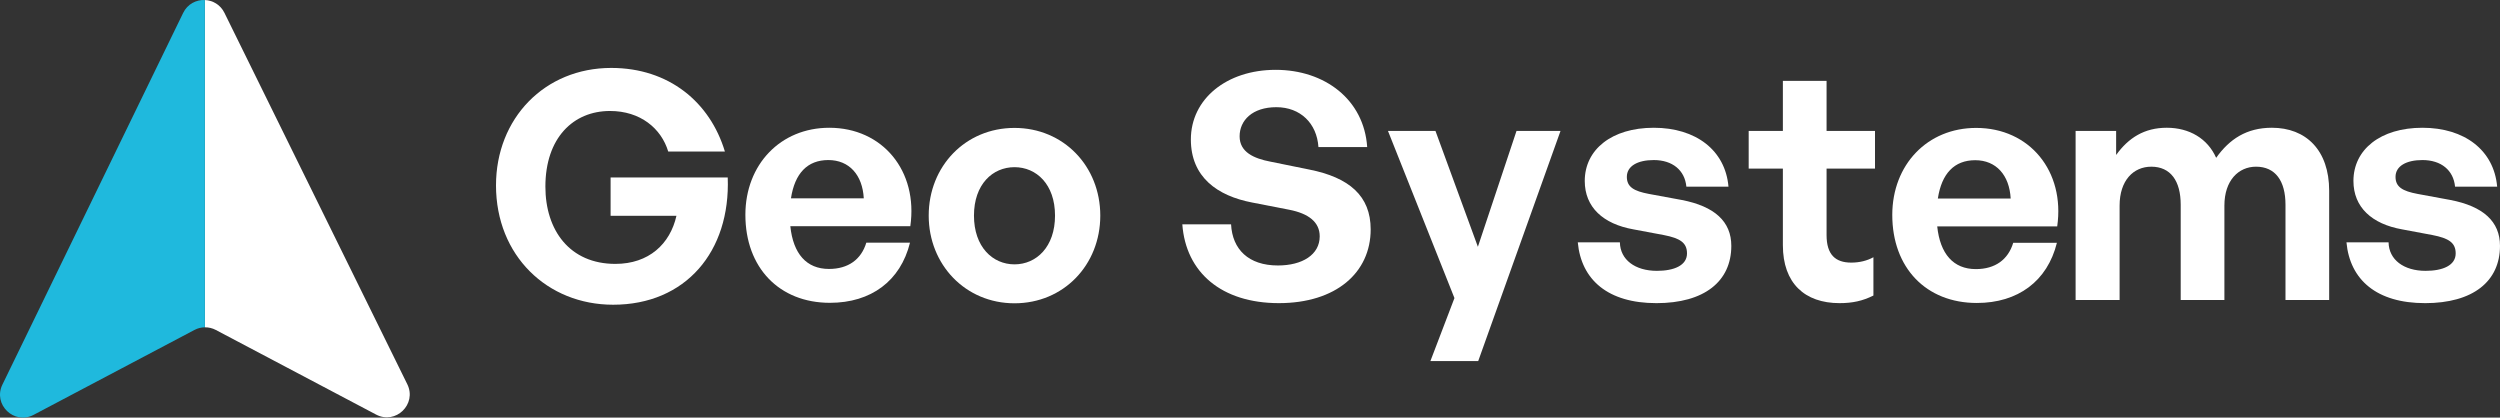
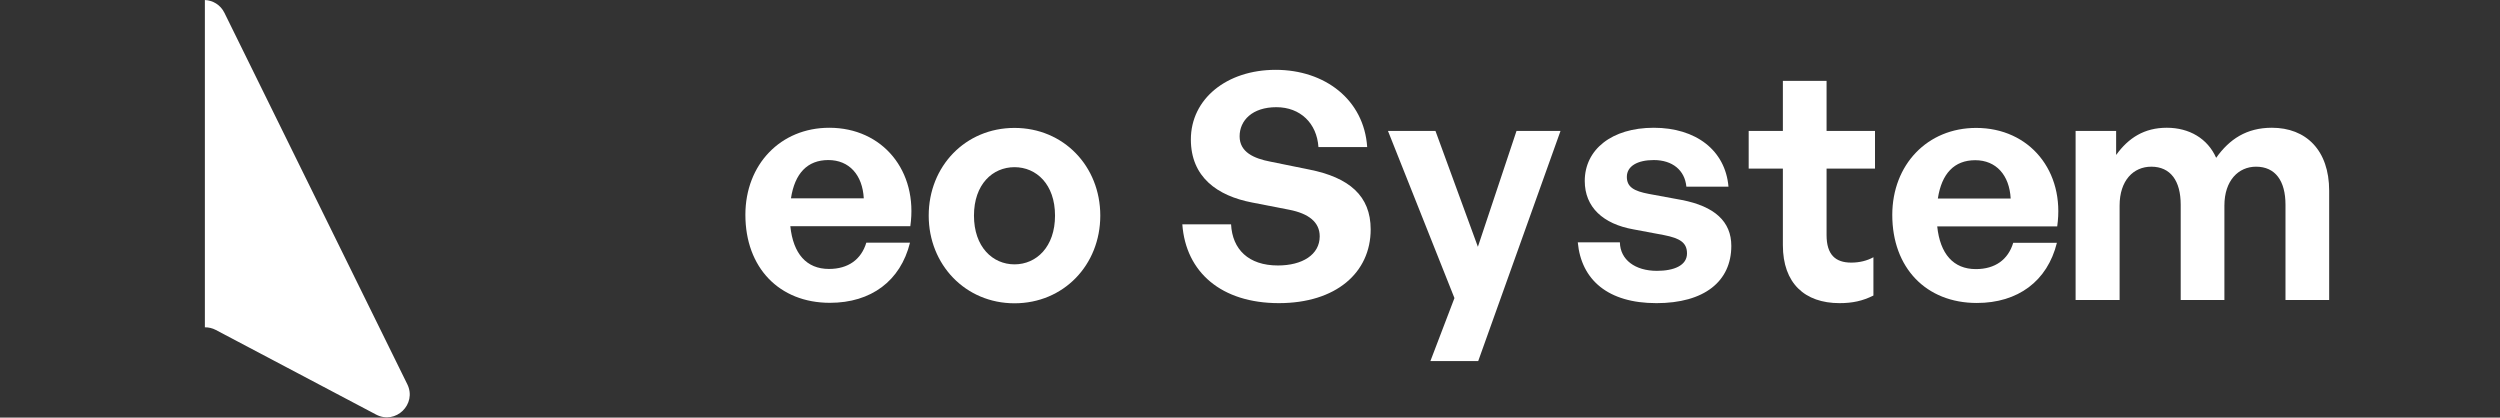
<svg xmlns="http://www.w3.org/2000/svg" id="Capa_2" data-name="Capa 2" viewBox="0 0 2106.64 351.89">
  <rect x="0" y="0" width="2106.64" height="351.89" fill="#333333" stroke="none" />
  <defs>
    <style>
      .cls-1 {
        fill: #fff;
      }

      .cls-2 {
        fill: #1fb9dd;
      }
    </style>
  </defs>
  <g id="Capa_1-2" data-name="Capa 1">
    <path class="cls-1" d="M172.64,275.81c3.16-.04,6.33,.71,9.21,2.23l135.09,71.31c16.51,8.72,34.52-8.8,26.28-25.55L189.11,10.8C185.71,3.91,179.24,.32,172.64,.02" />
-     <path class="cls-2" d="M172.64,.02c-7.23-.32-14.62,3.3-18.3,10.87L2.02,324.11c-8.14,16.75,9.85,34.15,26.32,25.46l135.53-71.54c2.75-1.45,5.76-2.19,8.78-2.23" />
    <g>
-       <path class="cls-1" d="M417.96,156.21c0-56.55,41.08-98.97,97.1-98.97,48.55,0,83.23,28.81,95.77,70.43h-47.75c-5.87-19.47-23.48-34.15-49.08-34.15-30.94,0-54.42,22.68-54.42,63.76,0,36.81,20.54,65.09,58.95,65.09,28.28,0,46.15-16.81,51.49-40.55h-55.49v-32.28h98.7c2.4,62.42-35.48,107.24-96.57,107.24-55.49,0-98.7-41.35-98.7-100.57Z" />
      <path class="cls-1" d="M628.1,181.02c0-42.41,29.61-73.36,70.69-73.36,45.08,0,74.96,36.54,68.29,82.96h-101.11c2.4,23.21,13.61,36.01,32.55,36.01,16.27,0,27.21-8,31.48-22.14h36.81c-8,32.28-32.81,50.68-67.49,50.68-42.68,0-71.22-29.61-71.22-74.16Zm38.41-13.87h61.36c-1.07-19.74-12.27-32.28-29.88-32.28s-28.28,11.2-31.48,32.28Z" />
      <path class="cls-1" d="M782.58,181.68c0-41.61,30.94-73.89,72.29-73.89s72.29,32.28,72.29,73.89-30.94,73.89-72.29,73.89-72.29-32.55-72.29-73.89Zm106.44,0c0-26.41-15.74-40.81-34.15-40.81s-34.15,14.41-34.15,40.81,15.74,41.08,34.15,41.08,34.15-14.67,34.15-41.08Z" />
      <path class="cls-1" d="M1077.65,255.44c-48.28,0-78.43-25.88-81.36-66.42h41.08c1.07,21.07,14.67,34.68,39.48,34.68,20.54,0,35.21-9.07,35.21-24.54,0-12.01-9.34-19.21-25.61-22.41l-31.48-6.13c-29.08-5.6-51.48-21.34-51.48-53.09,0-34.15,30.14-58.69,71.49-58.69s74.43,25.08,77.09,65.09h-41.08c-1.33-20.01-15.21-33.61-35.48-33.61s-30.94,11.2-30.94,24.54,12.01,18.67,25.88,21.34l32.81,6.67c33.61,6.67,51.75,22.14,51.75,50.42,0,36.55-29.34,62.15-77.36,62.15Z" />
      <path class="cls-1" d="M1245.61,304.26h-40.28l20.27-53.09-56.02-140.85h40.02l35.75,97.64,32.55-97.64h37.08l-69.36,193.94Z" />
      <path class="cls-1" d="M1395.69,255.44c-40.55,0-63.22-19.47-66.16-51.22h35.48c.27,14.67,12.81,24.01,31.21,24.01,14.41,0,25.34-4.54,25.34-14.67,0-9.07-5.87-12.81-19.47-15.47l-25.61-4.8c-25.61-4.54-41.08-18.67-41.08-40.81,0-26.41,22.68-44.82,58.16-44.82s60.29,18.94,62.95,49.62h-35.48c-1.33-13.87-11.74-22.41-27.48-22.41-13.61,0-22.68,5.07-22.68,14.14,0,8.54,5.87,12.01,18.67,14.41l27.48,5.07c27.74,5.34,41.88,18.14,41.88,38.68,0,29.88-22.68,48.28-63.22,48.28Z" />
      <path class="cls-1" d="M1578.64,249.04c-9.07,4.54-17.6,6.4-28.54,6.4-29.34,0-47.75-16.8-47.75-48.82v-64.56h-28.81v-31.74h28.81v-42.15h36.82v42.15h40.81v31.74h-40.81v56.02c0,16.54,7.47,23.21,20.81,23.21,6.94,0,13.34-1.6,18.67-4.53v32.28Z" />
      <path class="cls-1" d="M1594.54,181.15c0-42.41,29.61-73.36,70.69-73.36,45.08,0,74.96,36.54,68.29,82.96h-101.11c2.4,23.21,13.61,36.01,32.55,36.01,16.27,0,27.21-8,31.48-22.14h36.81c-8,32.28-32.81,50.68-67.49,50.68-42.68,0-71.22-29.61-71.22-74.16Zm38.41-13.87h61.36c-1.07-19.74-12.27-32.28-29.88-32.28s-28.28,11.2-31.48,32.28Z" />
      <path class="cls-1" d="M1749.02,252.77V110.32h34.15v20.27c10.4-14.41,23.74-22.94,42.68-22.94s34.41,9.07,41.61,25.34c11.2-15.74,25.61-25.34,46.95-25.34,28.81,0,48.28,18.94,48.28,53.09v92.03h-36.81v-80.3c0-20.01-8.54-32.01-24.81-32.01-14.67,0-26.67,11.47-26.67,32.81v79.5h-36.82v-80.3c0-20.01-8.53-32.01-24.81-32.01-14.94,0-26.68,11.47-26.68,32.81v79.5h-37.08Z" />
-       <path class="cls-1" d="M2043.42,255.44c-40.55,0-63.22-19.47-66.16-51.22h35.48c.27,14.67,12.81,24.01,31.21,24.01,14.41,0,25.34-4.54,25.34-14.67,0-9.07-5.87-12.81-19.47-15.47l-25.61-4.8c-25.61-4.54-41.08-18.67-41.08-40.81,0-26.41,22.68-44.82,58.16-44.82s60.29,18.94,62.95,49.62h-35.48c-1.33-13.87-11.74-22.41-27.48-22.41-13.61,0-22.68,5.07-22.68,14.14,0,8.54,5.87,12.01,18.67,14.41l27.48,5.07c27.74,5.34,41.88,18.14,41.88,38.68,0,29.88-22.68,48.28-63.22,48.28Z" />
    </g>
  </g>
</svg>